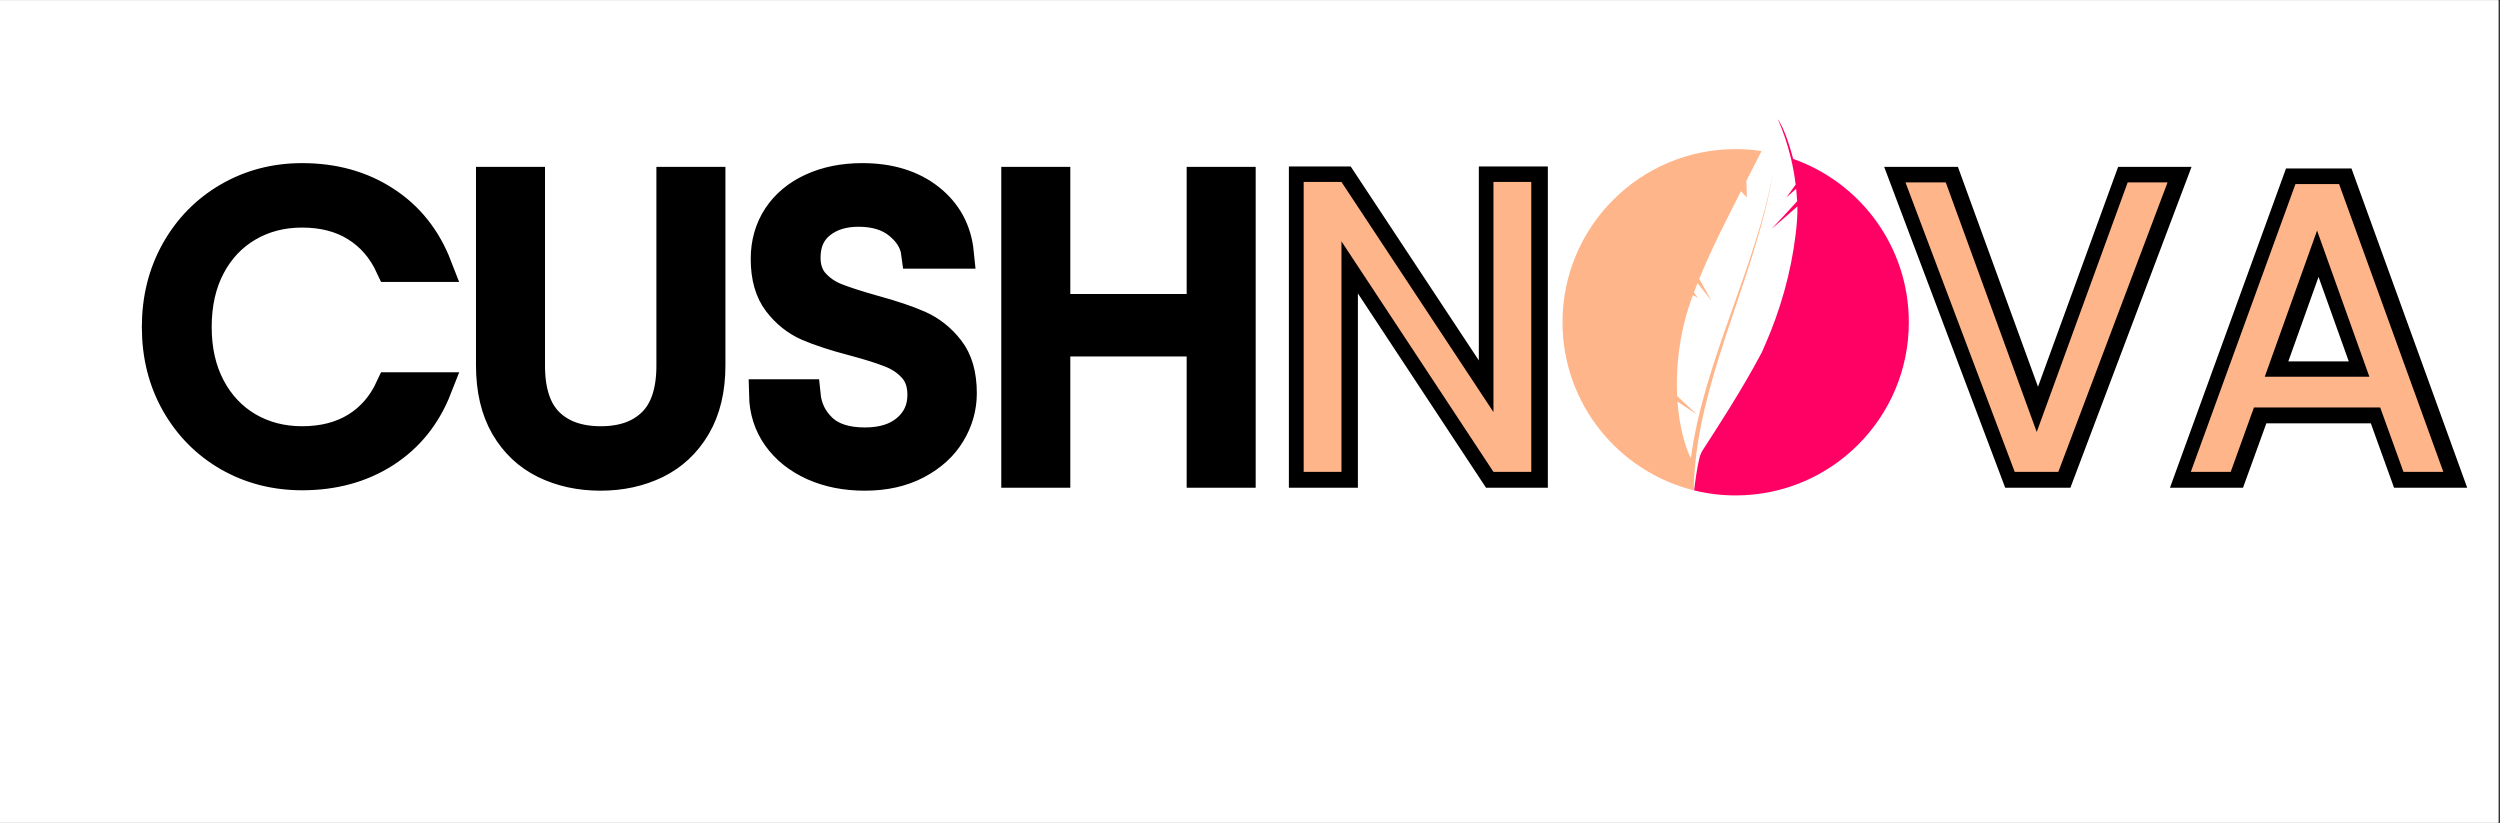
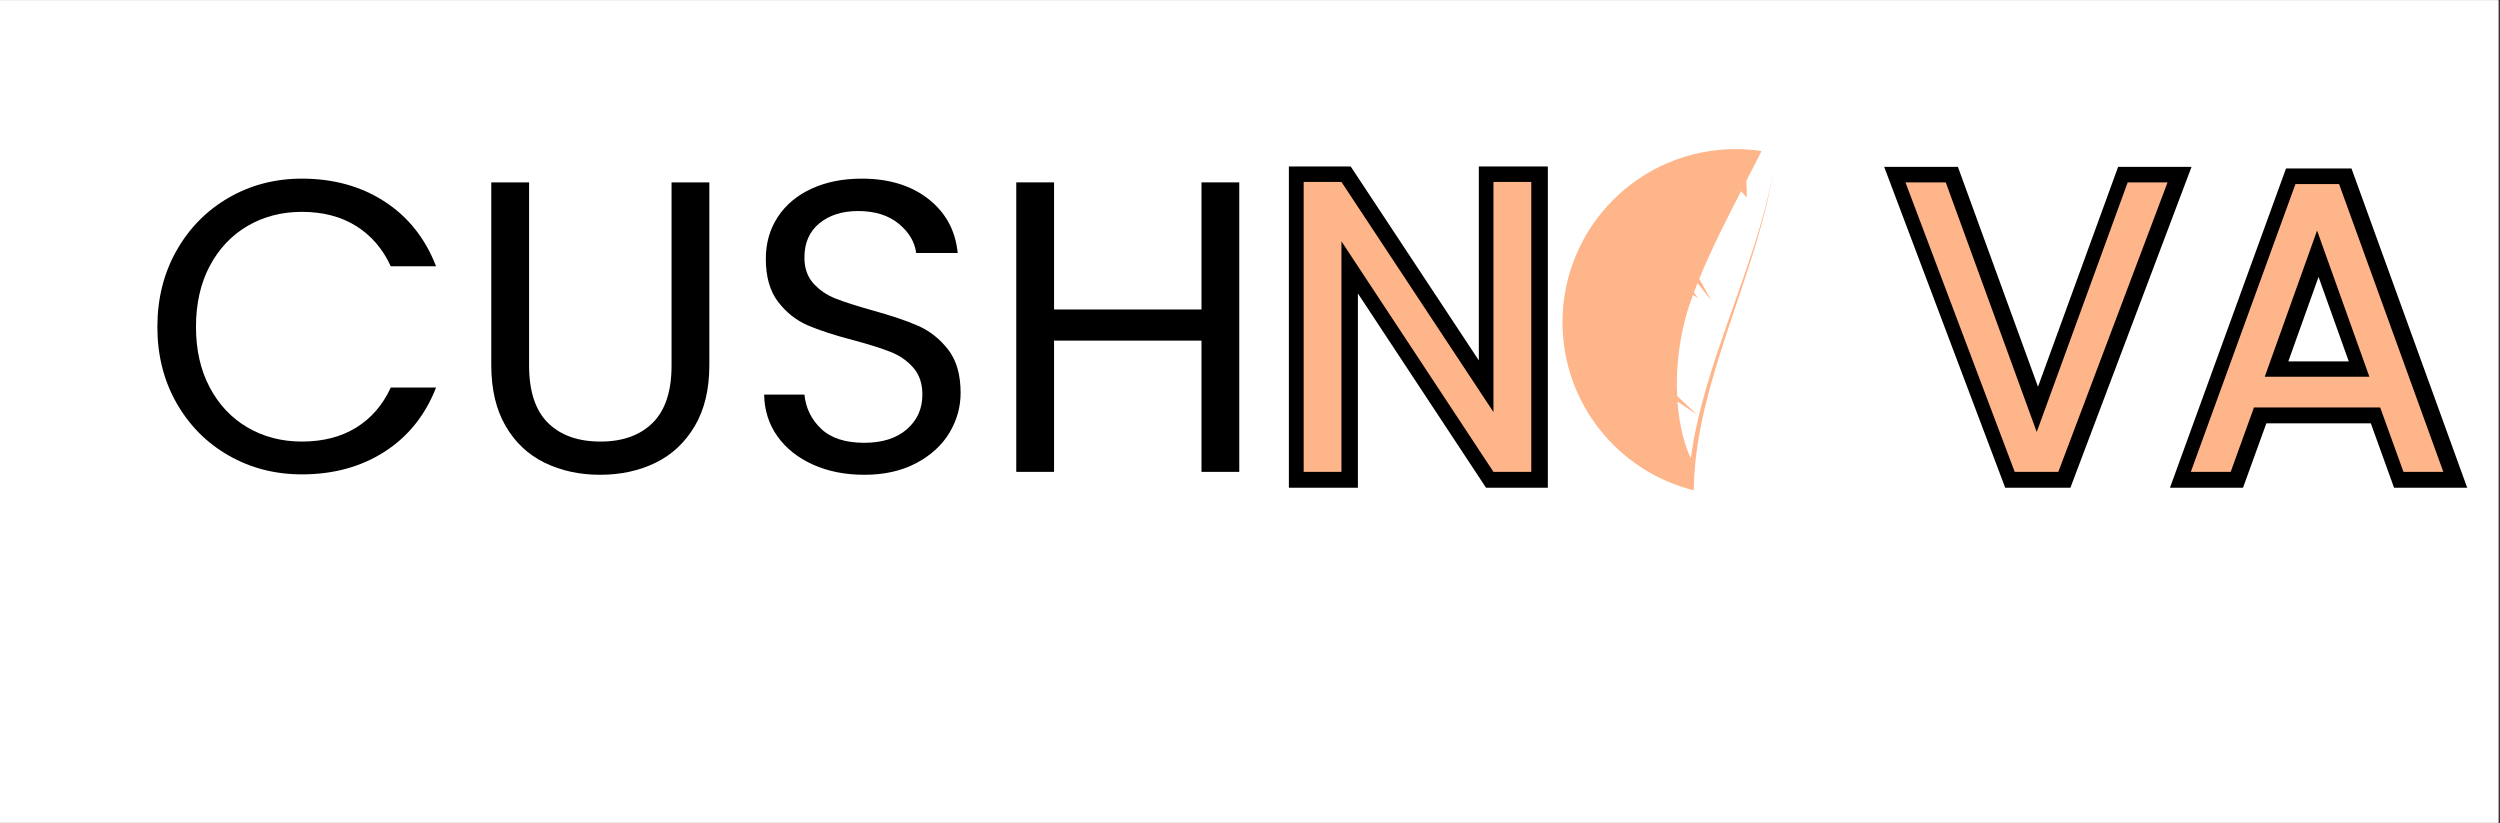
<svg xmlns="http://www.w3.org/2000/svg" width="1519" viewBox="0 0 1139.25 375" height="500" preserveAspectRatio="xMidYMid meet">
  <rect x="0" y="0" width="1139.25" height="375" fill="#333333" stroke="none" />
  <defs>
    <g />
    <clipPath id="53ddcdab55">
      <path d="M 0 0.125 L 1138.5 0.125 L 1138.5 374.875 L 0 374.875 Z M 0 0.125 " clip-rule="nonzero" />
    </clipPath>
    <clipPath id="af9761143a">
      <path d="M 788 2 L 1138.5 2 L 1138.5 296 L 788 296 Z M 788 2 " clip-rule="nonzero" />
    </clipPath>
    <clipPath id="5b4433de55">
-       <path d="M 772 54.262 L 869.852 54.262 L 869.852 225.766 L 772 225.766 Z M 772 54.262 " clip-rule="nonzero" />
-     </clipPath>
+       </clipPath>
    <clipPath id="9f647bb34b">
      <path d="M 712.031 67 L 808 67 L 808 224 L 712.031 224 Z M 712.031 67 " clip-rule="nonzero" />
    </clipPath>
  </defs>
  <g clip-path="url(#53ddcdab55)">
    <path fill="#ffffff" d="M 0 0.125 L 1138.5 0.125 L 1138.5 374.875 L 0 374.875 Z M 0 0.125 " fill-opacity="1" fill-rule="nonzero" />
    <path fill="#ffffff" d="M 0 0.125 L 1138.5 0.125 L 1138.5 374.875 L 0 374.875 Z M 0 0.125 " fill-opacity="1" fill-rule="nonzero" />
  </g>
-   <path stroke-linecap="butt" transform="matrix(0.75, 0, 0, 0.75, 14.916, 17.16)" fill="none" stroke-linejoin="miter" d="M 75.771 175.835 C 75.771 158.699 79.639 143.261 87.362 129.533 C 95.133 115.806 105.697 105.08 119.055 97.351 C 132.455 89.585 147.329 85.703 163.689 85.703 C 182.842 85.703 199.572 90.346 213.873 99.634 C 228.221 108.879 238.681 121.992 245.258 138.967 L 217.698 138.967 C 212.804 128.366 205.779 120.204 196.611 114.492 C 187.449 108.78 176.473 105.924 163.689 105.924 C 151.399 105.924 140.366 108.78 130.584 114.492 C 120.801 120.204 113.135 128.324 107.584 138.847 C 102.039 149.364 99.261 161.695 99.261 175.835 C 99.261 189.813 102.039 202.06 107.584 212.583 C 113.135 223.105 120.801 231.241 130.584 236.995 C 140.366 242.707 151.399 245.568 163.689 245.568 C 176.473 245.568 187.449 242.749 196.611 237.12 C 205.779 231.486 212.804 223.371 217.698 212.765 L 245.258 212.765 C 238.681 229.578 228.221 242.587 213.873 251.791 C 199.572 260.958 182.842 265.54 163.689 265.54 C 147.329 265.54 132.455 261.719 119.055 254.074 C 105.697 246.386 95.133 235.723 87.362 222.074 C 79.639 208.429 75.771 193.018 75.771 175.835 Z M 301.79 87.98 L 301.79 199.324 C 301.79 214.986 305.61 226.618 313.256 234.222 C 320.943 241.784 331.586 245.568 345.193 245.568 C 358.671 245.568 369.235 241.784 376.881 234.222 C 384.568 226.618 388.409 214.986 388.409 199.324 L 388.409 87.98 L 411.409 87.98 L 411.409 199.079 C 411.409 213.75 408.449 226.102 402.528 236.135 C 396.649 246.121 388.696 253.558 378.669 258.452 C 368.641 263.34 357.399 265.79 344.943 265.79 C 332.492 265.79 321.251 263.34 311.223 258.452 C 301.232 253.558 293.321 246.121 287.484 236.135 C 281.688 226.102 278.79 213.75 278.79 199.079 L 278.79 87.98 Z M 505.591 265.79 C 493.958 265.79 483.561 263.731 474.393 259.624 C 465.226 255.471 458.033 249.738 452.816 242.42 C 447.594 235.103 444.884 226.639 444.676 217.018 L 469.213 217.018 C 470.036 225.284 473.429 232.226 479.386 237.86 C 485.39 243.489 494.125 246.308 505.591 246.308 C 516.525 246.308 525.135 243.572 531.42 238.105 C 537.752 232.638 540.916 225.612 540.916 217.018 C 540.916 210.279 539.066 204.812 535.371 200.622 C 531.67 196.426 527.027 193.242 521.434 191.064 C 515.884 188.843 508.405 186.482 498.993 183.976 C 487.36 180.932 478.052 177.893 471.063 174.85 C 464.121 171.806 458.158 167.063 453.186 160.606 C 448.209 154.112 445.723 145.398 445.723 134.469 C 445.723 124.848 448.152 116.343 452.999 108.942 C 457.893 101.546 464.757 95.829 473.59 91.806 C 482.471 87.735 492.624 85.703 504.048 85.703 C 520.533 85.703 534.031 89.83 544.554 98.091 C 555.076 106.352 561.018 117.286 562.373 130.894 L 537.158 130.894 C 536.293 124.191 532.739 118.271 526.49 113.137 C 520.283 107.998 512.043 105.429 501.765 105.429 C 492.191 105.429 484.363 107.915 478.276 112.887 C 472.235 117.823 469.213 124.749 469.213 133.666 C 469.213 140.077 471.021 145.32 474.638 149.385 C 478.255 153.414 482.716 156.478 488.017 158.573 C 493.322 160.669 500.759 163.076 510.339 165.787 C 521.971 168.95 531.321 172.098 538.388 175.22 C 545.461 178.342 551.522 183.152 556.577 189.646 C 561.633 196.098 564.16 204.896 564.16 216.033 C 564.16 224.622 561.878 232.7 557.317 240.263 C 552.794 247.825 546.076 253.97 537.158 258.697 C 528.236 263.424 517.713 265.79 505.591 265.79 Z M 733.595 87.98 L 733.595 264.002 L 710.601 264.002 L 710.601 184.221 L 620.958 184.221 L 620.958 264.002 L 597.959 264.002 L 597.959 87.98 L 620.958 87.98 L 620.958 165.234 L 710.601 165.234 L 710.601 87.98 Z M 733.595 87.98 " stroke="#000000" stroke-width="18.94" stroke-opacity="1" stroke-miterlimit="4" />
  <path stroke-linecap="butt" transform="matrix(0.75, 0, 0, 0.75, 14.916, 17.16)" fill="none" stroke-linejoin="miter" d="M 911.113 264.002 L 888.118 264.002 L 795.698 123.863 L 795.698 264.002 L 772.704 264.002 L 772.704 87.735 L 795.698 87.735 L 888.118 227.624 L 888.118 87.735 L 911.113 87.735 Z M 911.113 264.002 " stroke="#000000" stroke-width="18.94" stroke-opacity="1" stroke-miterlimit="4" />
  <g clip-path="url(#af9761143a)">
    <path stroke-linecap="butt" transform="matrix(0.75, 0, 0, 0.75, 14.916, 17.16)" fill="none" stroke-linejoin="miter" d="M 1297.997 87.98 L 1231.537 264.002 L 1205.025 264.002 L 1138.627 87.98 L 1163.101 87.98 L 1218.403 239.773 L 1273.711 87.98 Z M 1427.27 224.851 L 1350.511 224.851 L 1336.33 264.002 L 1312.1 264.002 L 1375.726 88.965 L 1402.238 88.965 L 1465.681 264.002 L 1441.389 264.002 Z M 1420.672 206.167 L 1388.859 117.265 L 1357.047 206.167 Z M 1420.672 206.167 " stroke="#000000" stroke-width="18.94" stroke-opacity="1" stroke-miterlimit="4" />
  </g>
  <g fill="#000000" fill-opacity="1">
    <g transform="translate(63.575, 215.03)">
      <g>
        <path d="M 8.141 -66.047 C 8.141 -78.922 11.039 -90.5 16.844 -100.781 C 22.645 -111.062 30.562 -119.102 40.594 -124.906 C 50.625 -130.719 61.758 -133.625 74 -133.625 C 88.383 -133.625 100.938 -130.148 111.656 -123.203 C 122.383 -116.266 130.211 -106.426 135.141 -93.688 L 114.5 -93.688 C 110.844 -101.633 105.578 -107.754 98.703 -112.047 C 91.828 -116.336 83.594 -118.484 74 -118.484 C 64.789 -118.484 56.523 -116.336 49.203 -112.047 C 41.891 -107.754 36.148 -101.664 31.984 -93.781 C 27.816 -85.895 25.734 -76.648 25.734 -66.047 C 25.734 -55.578 27.816 -46.398 31.984 -38.516 C 36.148 -30.629 41.891 -24.539 49.203 -20.25 C 56.523 -15.957 64.789 -13.812 74 -13.812 C 83.594 -13.812 91.828 -15.926 98.703 -20.156 C 105.578 -24.383 110.844 -30.473 114.5 -38.422 L 135.141 -38.422 C 130.211 -25.805 122.383 -16.055 111.656 -9.172 C 100.938 -2.297 88.383 1.141 74 1.141 C 61.758 1.141 50.625 -1.727 40.594 -7.469 C 30.562 -13.219 22.645 -21.203 16.844 -31.422 C 11.039 -41.641 8.141 -53.18 8.141 -66.047 Z M 8.141 -66.047 " />
      </g>
    </g>
  </g>
  <g fill="#000000" fill-opacity="1">
    <g transform="translate(209.686, 215.03)">
      <g>
        <path d="M 31.422 -131.922 L 31.422 -48.453 C 31.422 -36.711 34.289 -28.004 40.031 -22.328 C 45.77 -16.648 53.75 -13.812 63.969 -13.812 C 74.062 -13.812 81.977 -16.648 87.719 -22.328 C 93.469 -28.004 96.344 -36.711 96.344 -48.453 L 96.344 -131.922 L 113.562 -131.922 L 113.562 -48.641 C 113.562 -37.66 111.352 -28.414 106.938 -20.906 C 102.52 -13.406 96.555 -7.82 89.047 -4.156 C 81.535 -0.5 73.113 1.328 63.781 1.328 C 54.445 1.328 46.023 -0.5 38.516 -4.156 C 31.004 -7.82 25.07 -13.406 20.719 -20.906 C 16.363 -28.414 14.188 -37.66 14.188 -48.641 L 14.188 -131.922 Z M 31.422 -131.922 " />
      </g>
    </g>
  </g>
  <g fill="#000000" fill-opacity="1">
    <g transform="translate(337.437, 215.03)">
      <g>
        <path d="M 56.406 1.328 C 47.695 1.328 39.906 -0.219 33.031 -3.312 C 26.156 -6.406 20.758 -10.695 16.844 -16.188 C 12.938 -21.676 10.914 -28.016 10.781 -35.203 L 29.141 -35.203 C 29.773 -29.016 32.332 -23.805 36.812 -19.578 C 41.289 -15.359 47.82 -13.25 56.406 -13.25 C 64.602 -13.25 71.066 -15.297 75.797 -19.391 C 80.523 -23.492 82.891 -28.766 82.891 -35.203 C 82.891 -40.254 81.504 -44.352 78.734 -47.5 C 75.961 -50.656 72.492 -53.051 68.328 -54.688 C 64.16 -56.332 58.547 -58.102 51.484 -60 C 42.773 -62.27 35.801 -64.539 30.562 -66.812 C 25.332 -69.082 20.852 -72.645 17.125 -77.5 C 13.406 -82.363 11.547 -88.895 11.547 -97.094 C 11.547 -104.281 13.375 -110.648 17.031 -116.203 C 20.688 -121.754 25.828 -126.047 32.453 -129.078 C 39.078 -132.109 46.68 -133.625 55.266 -133.625 C 67.629 -133.625 77.754 -130.531 85.641 -124.344 C 93.523 -118.164 97.973 -109.969 98.984 -99.75 L 80.062 -99.75 C 79.426 -104.789 76.773 -109.234 72.109 -113.078 C 67.441 -116.93 61.258 -118.859 53.562 -118.859 C 46.375 -118.859 40.504 -116.992 35.953 -113.266 C 31.41 -109.547 29.141 -104.344 29.141 -97.656 C 29.141 -92.863 30.492 -88.953 33.203 -85.922 C 35.922 -82.898 39.266 -80.598 43.234 -79.016 C 47.211 -77.441 52.801 -75.645 60 -73.625 C 68.707 -71.227 75.707 -68.863 81 -66.531 C 86.301 -64.195 90.844 -60.598 94.625 -55.734 C 98.414 -50.879 100.312 -44.285 100.312 -35.953 C 100.312 -29.523 98.609 -23.473 95.203 -17.797 C 91.797 -12.117 86.75 -7.508 80.062 -3.969 C 73.375 -0.438 65.488 1.328 56.406 1.328 Z M 56.406 1.328 " />
      </g>
    </g>
  </g>
  <g fill="#000000" fill-opacity="1">
    <g transform="translate(448.534, 215.03)">
      <g>
        <path d="M 116.203 -131.922 L 116.203 0 L 98.984 0 L 98.984 -59.812 L 31.797 -59.812 L 31.797 0 L 14.578 0 L 14.578 -131.922 L 31.797 -131.922 L 31.797 -74 L 98.984 -74 L 98.984 -131.922 Z M 116.203 -131.922 " />
      </g>
    </g>
  </g>
  <g fill="#ffb58a" fill-opacity="1">
    <g transform="translate(579.505, 215.03)">
      <g>
        <path d="M 118.297 0 L 101.062 0 L 31.797 -105.047 L 31.797 0 L 14.578 0 L 14.578 -132.109 L 31.797 -132.109 L 101.062 -27.25 L 101.062 -132.109 L 118.297 -132.109 Z M 118.297 0 " />
      </g>
    </g>
  </g>
  <g fill="#000000" fill-opacity="1">
    <g transform="translate(712.566, 215.03)">
      <g />
    </g>
  </g>
  <g fill="#000000" fill-opacity="1">
    <g transform="translate(763.099, 215.03)">
      <g />
    </g>
  </g>
  <g fill="#000000" fill-opacity="1">
    <g transform="translate(813.632, 215.03)">
      <g />
    </g>
  </g>
  <g fill="#ffb58a" fill-opacity="1">
    <g transform="translate(864.165, 215.03)">
      <g>
        <path d="M 123.594 -131.922 L 73.812 0 L 53.938 0 L 4.156 -131.922 L 22.516 -131.922 L 63.969 -18.172 L 105.422 -131.922 Z M 123.594 -131.922 " />
      </g>
    </g>
  </g>
  <g fill="#ffb58a" fill-opacity="1">
    <g transform="translate(992.106, 215.03)">
      <g>
        <path d="M 92.547 -29.344 L 35.016 -29.344 L 24.422 0 L 6.25 0 L 53.938 -131.156 L 73.812 -131.156 L 121.312 0 L 103.156 0 Z M 87.625 -43.344 L 63.781 -109.969 L 39.938 -43.344 Z M 87.625 -43.344 " />
      </g>
    </g>
  </g>
  <g clip-path="url(#5b4433de55)">
    <path fill="#ff0065" d="M 817.156 72.414 C 816.074 68.312 813.309 58.684 810.105 54.262 C 810.066 54.262 816.219 66.734 818.281 84.133 C 816.902 86.074 815.492 88.016 814.059 89.957 C 815.551 88.645 817.031 87.332 818.496 86.02 C 818.695 87.875 818.852 89.777 818.957 91.723 C 815.164 95.926 811.254 100.129 807.254 104.332 C 811.254 100.91 815.195 97.488 819.062 94.062 C 819.199 97.562 818.852 102.113 818.258 106.969 C 816.113 124.477 811.266 141.543 804.133 157.668 L 802.816 160.648 C 793.594 178.109 781.91 195.852 776.062 204.934 C 775.266 206.172 774.68 207.531 774.359 208.969 C 773.246 213.918 772.648 218.312 772.004 223.473 C 778.07 224.969 784.414 225.766 790.941 225.766 C 834.523 225.766 869.852 190.438 869.852 146.859 C 869.852 112.469 847.848 83.223 817.156 72.414 " fill-opacity="1" fill-rule="nonzero" />
  </g>
  <g clip-path="url(#9f647bb34b)">
    <path fill="#ffb58a" d="M 772.547 211.051 C 776.926 167.031 800.574 123.012 807.922 78.988 C 799.953 122.246 776.238 165.5 770.535 208.754 C 768.238 204.52 765.277 194.832 764.434 182.988 C 767.355 184.953 770.297 186.918 773.266 188.883 C 770.219 186.078 767.227 183.277 764.277 180.473 C 763.582 167.449 765.391 152.215 769.91 138.859 C 770.406 137.391 770.926 135.922 771.461 134.465 C 772.207 134.898 772.957 135.332 773.707 135.766 C 773.113 134.91 772.52 134.059 771.93 133.207 C 772.453 131.801 772.996 130.402 773.551 129.012 C 775.664 131.668 777.77 134.324 779.875 136.98 C 778.039 133.672 776.199 130.359 774.344 127.047 C 780.371 112.398 787.508 98.656 793.375 87.145 C 794.266 88.082 795.148 89.02 796.027 89.957 C 796.004 87.434 795.938 84.91 795.82 82.387 C 798.445 77.285 800.77 72.727 802.742 68.832 C 798.895 68.25 794.953 67.949 790.941 67.949 C 747.359 67.949 712.031 103.277 712.031 146.859 C 712.031 183.855 737.496 214.898 771.852 223.438 C 771.898 219.309 772.137 215.18 772.547 211.051 " fill-opacity="1" fill-rule="nonzero" />
  </g>
</svg>